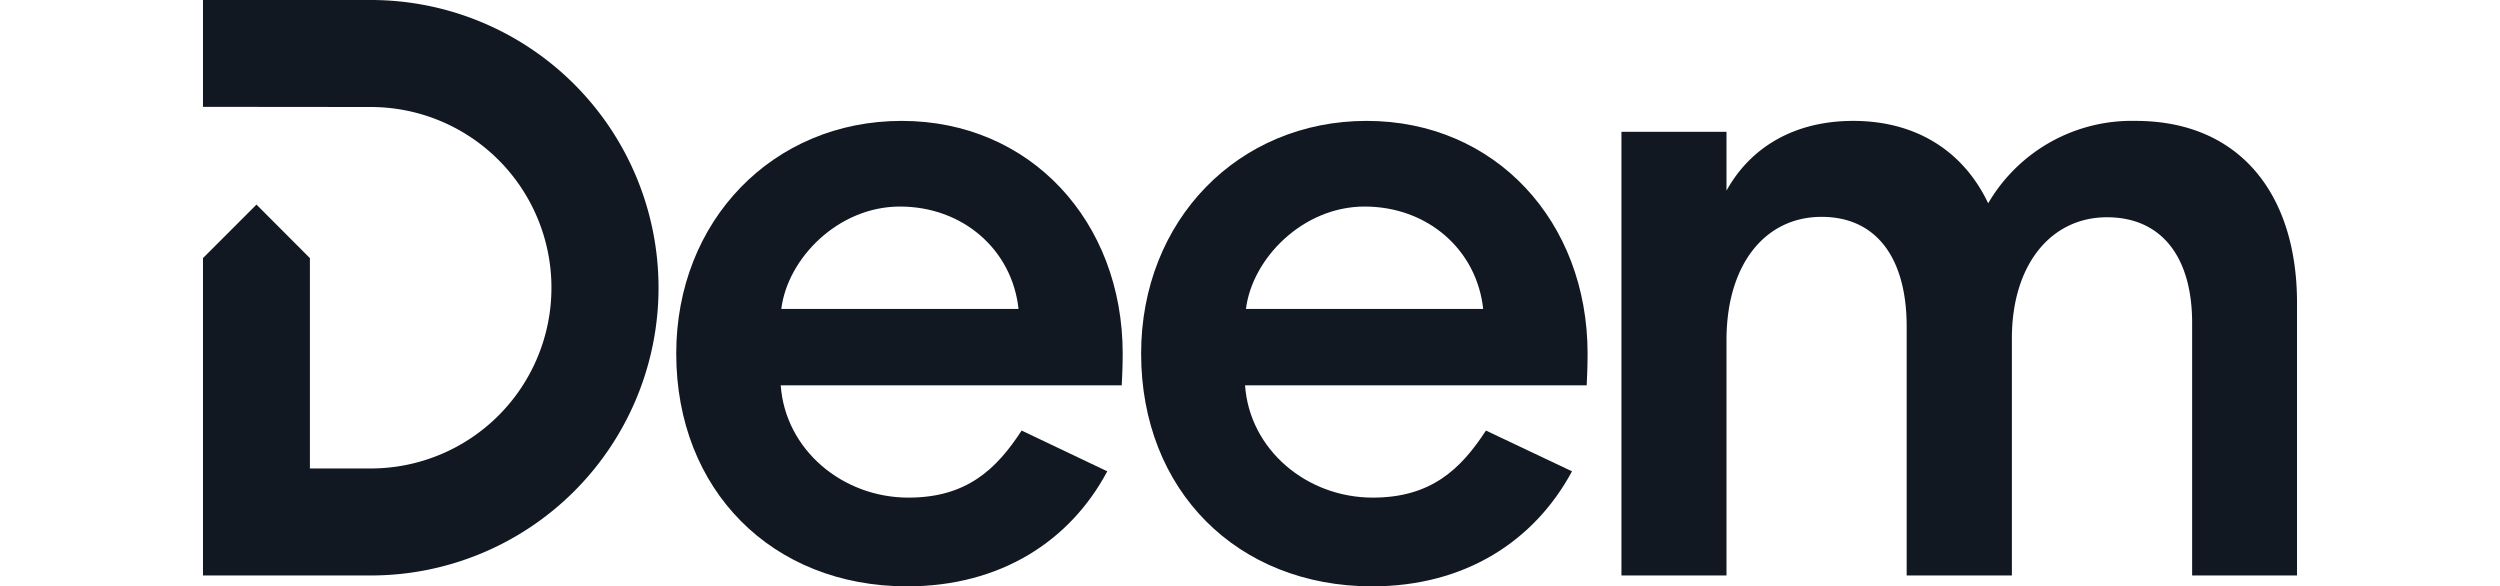
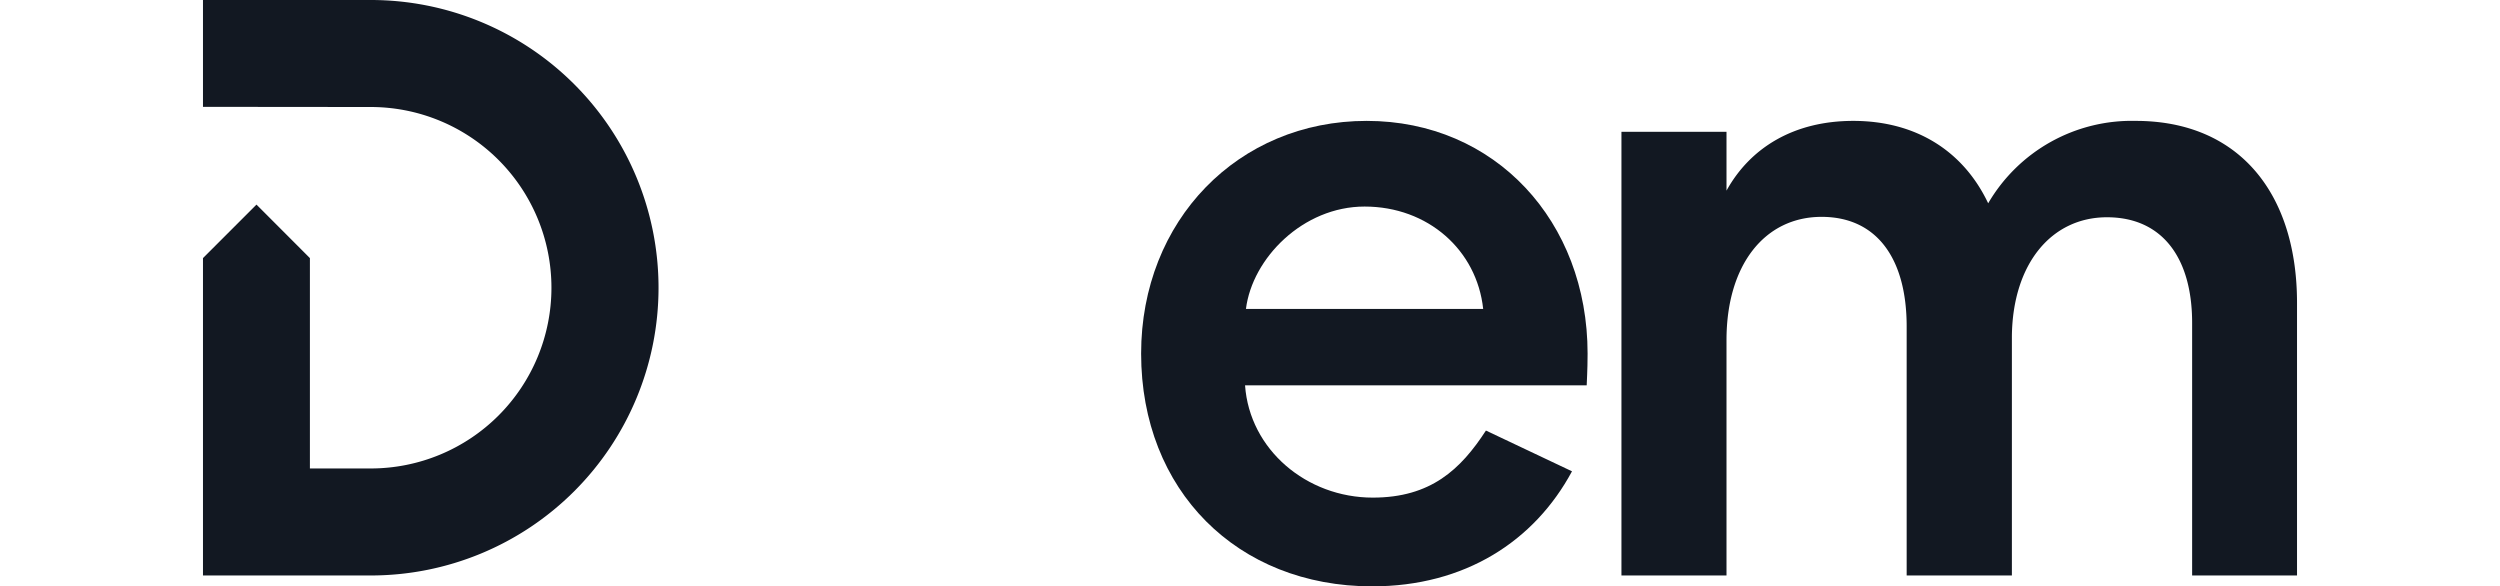
<svg xmlns="http://www.w3.org/2000/svg" viewBox="-25 0 307.92 72.22">
  <defs>
    <style>.cls-1{fill:#121822;}</style>
  </defs>
  <g id="Layer_2">
    <g id="Layer_1-2">
-       <path d="M111.38,58.05c-4.57,8.59-13.16,14.17-24.65,14.17-16.62,0-28.44-11.83-28.44-28.67,0-16.39,11.93-28.66,27.77-28.66s27.22,12.38,27.22,28.66c0,2.12-.12,3.57-.12,3.91h-42c.56,7.92,7.59,13.83,15.73,13.83,7.14,0,10.82-3.46,13.94-8.26Zm-10.93-20c-.78-7.25-6.81-12.61-14.61-12.61-7.59,0-13.83,6.36-14.61,12.61Z" class="cls-1" />
      <path d="M168.62,58.05C164,66.64,155.45,72.22,144,72.22c-16.62,0-28.45-11.83-28.45-28.67,0-16.39,11.94-28.66,27.78-28.66s27.21,12.38,27.21,28.66c0,2.12-.11,3.57-.11,3.91H128.35c.56,7.92,7.58,13.83,15.73,13.83,7.14,0,10.82-3.46,13.94-8.26Zm-10.94-20c-.78-7.25-6.8-12.61-14.61-12.61-7.58,0-13.83,6.36-14.61,12.61Z" class="cls-1" />
      <path d="M187.65,70.88H174.71V16.23h12.94v7.25c2.9-5.25,8.25-8.59,15.61-8.59,7.81,0,13.61,3.79,16.62,10.15a20.47,20.47,0,0,1,18.18-10.15c12.61,0,19.86,8.81,19.86,22.42V70.88H245V39.76c0-8-3.68-13-10.49-13s-11.6,5.69-11.71,14.61V70.88H209.84V40.21c0-8.37-3.68-13.5-10.48-13.5-7,0-11.71,5.91-11.71,15.17Z" class="cls-1" />
      <path d="M20.67,70.88H0V31.79L6.59,25.2l6.58,6.59V57.7h7.49a22.26,22.26,0,0,0,0-44.52L0,13.16V0H20.67a35.44,35.44,0,0,1,0,70.88" class="cls-1" />
    </g>
  </g>
</svg>